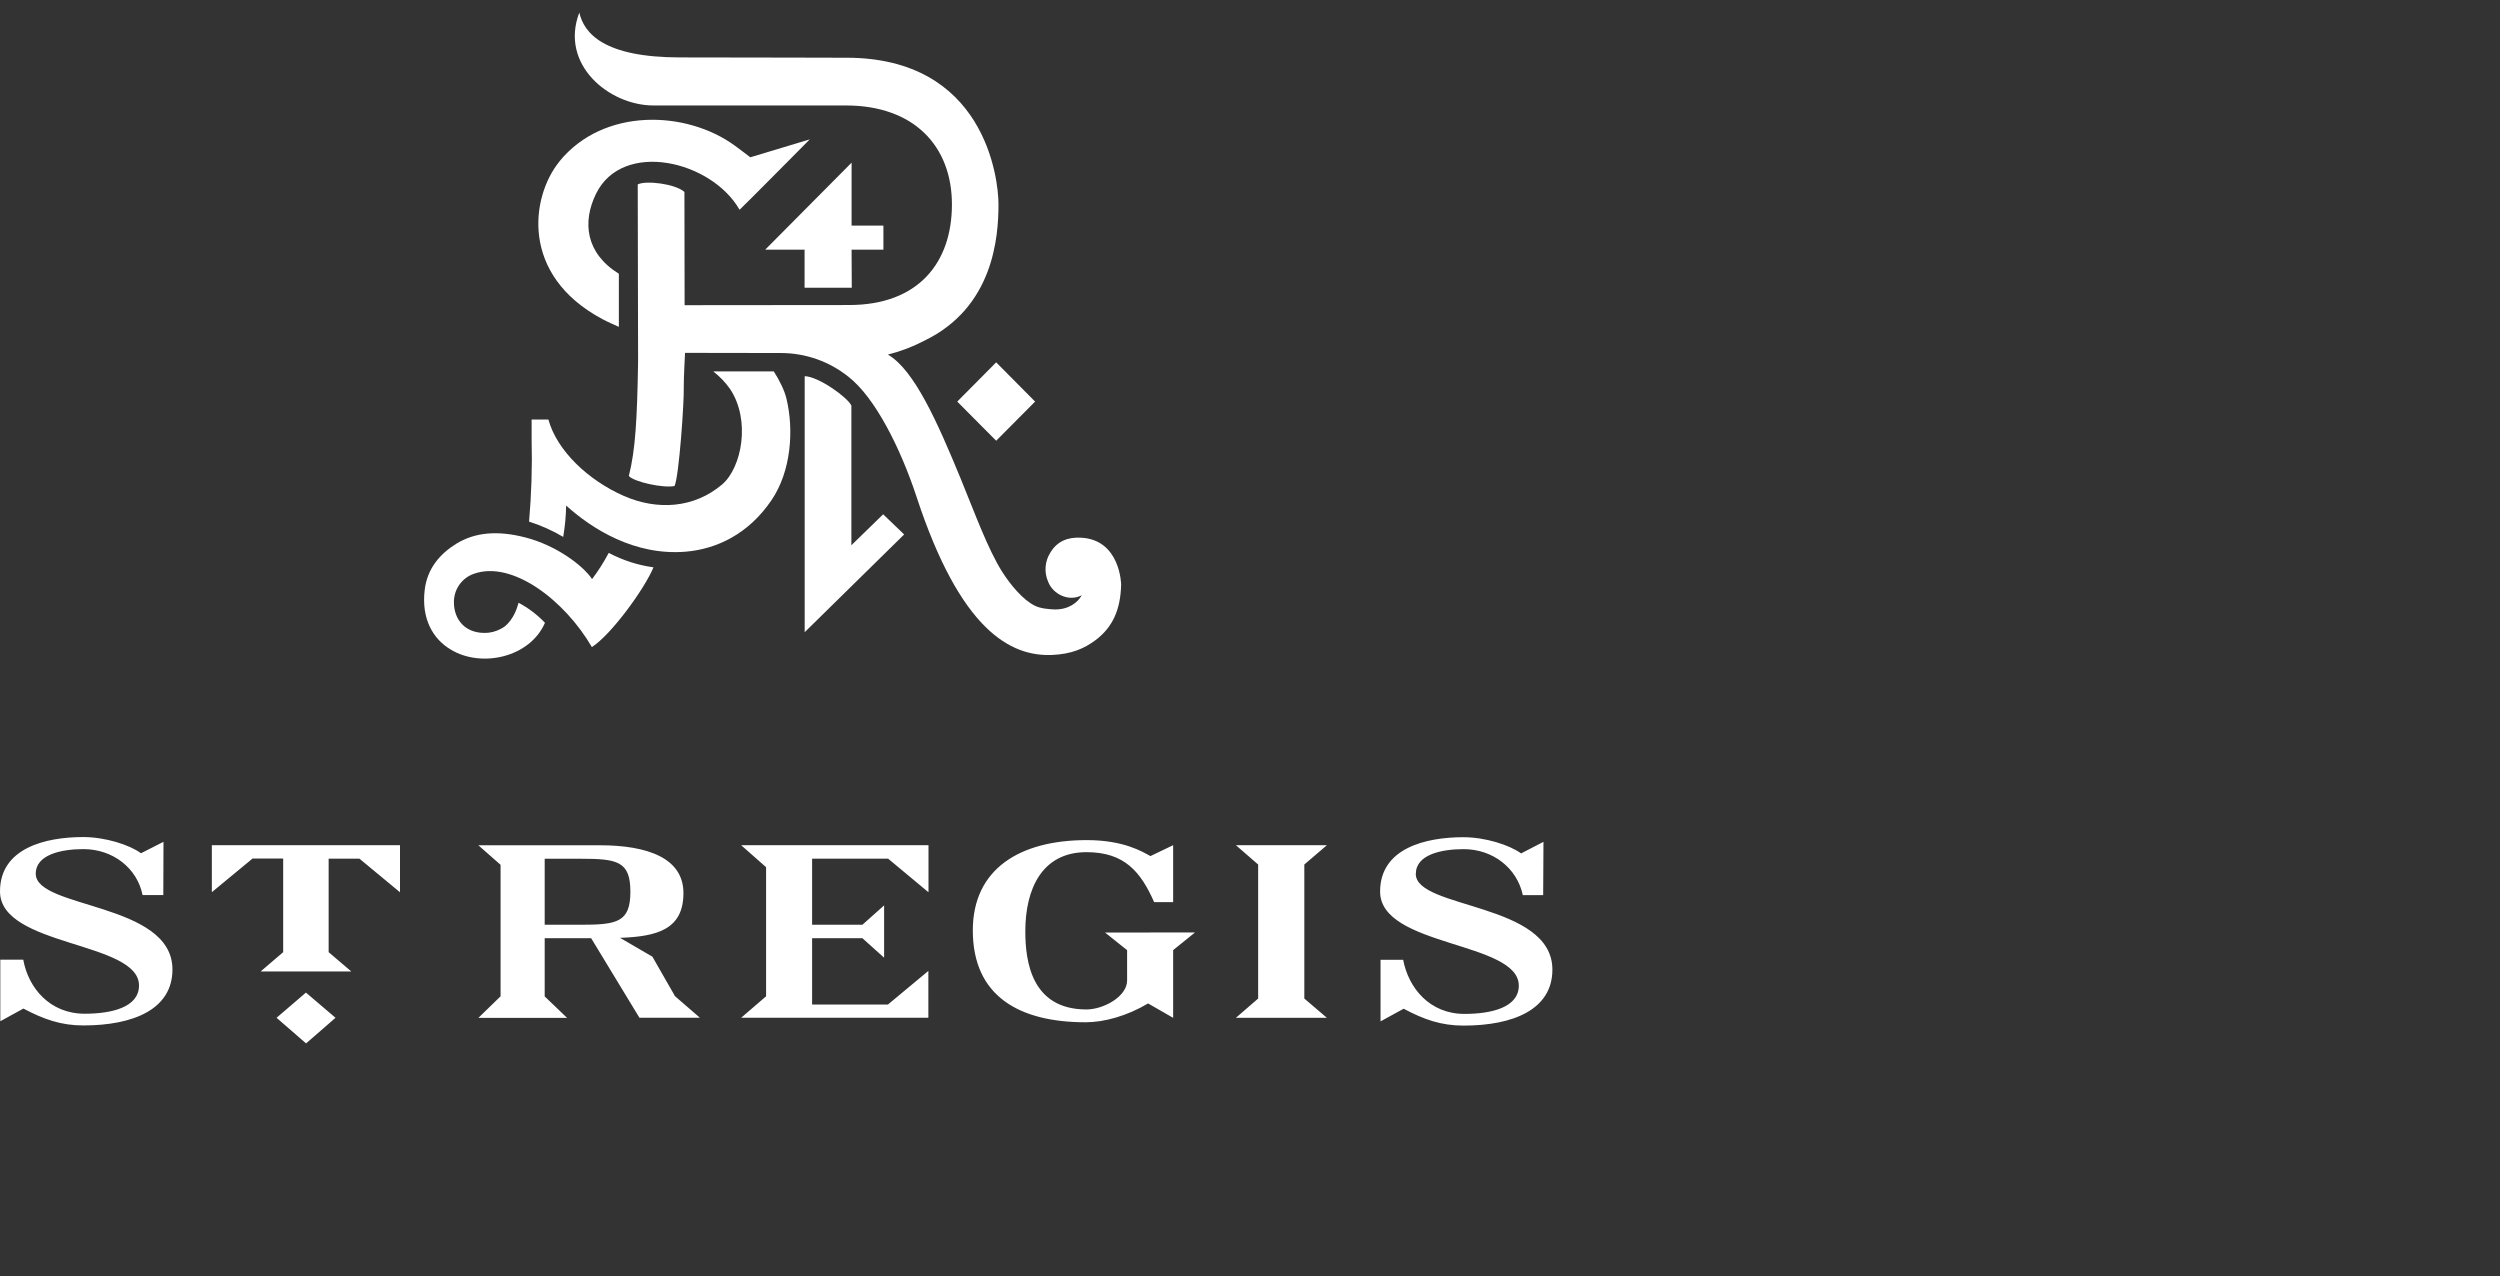
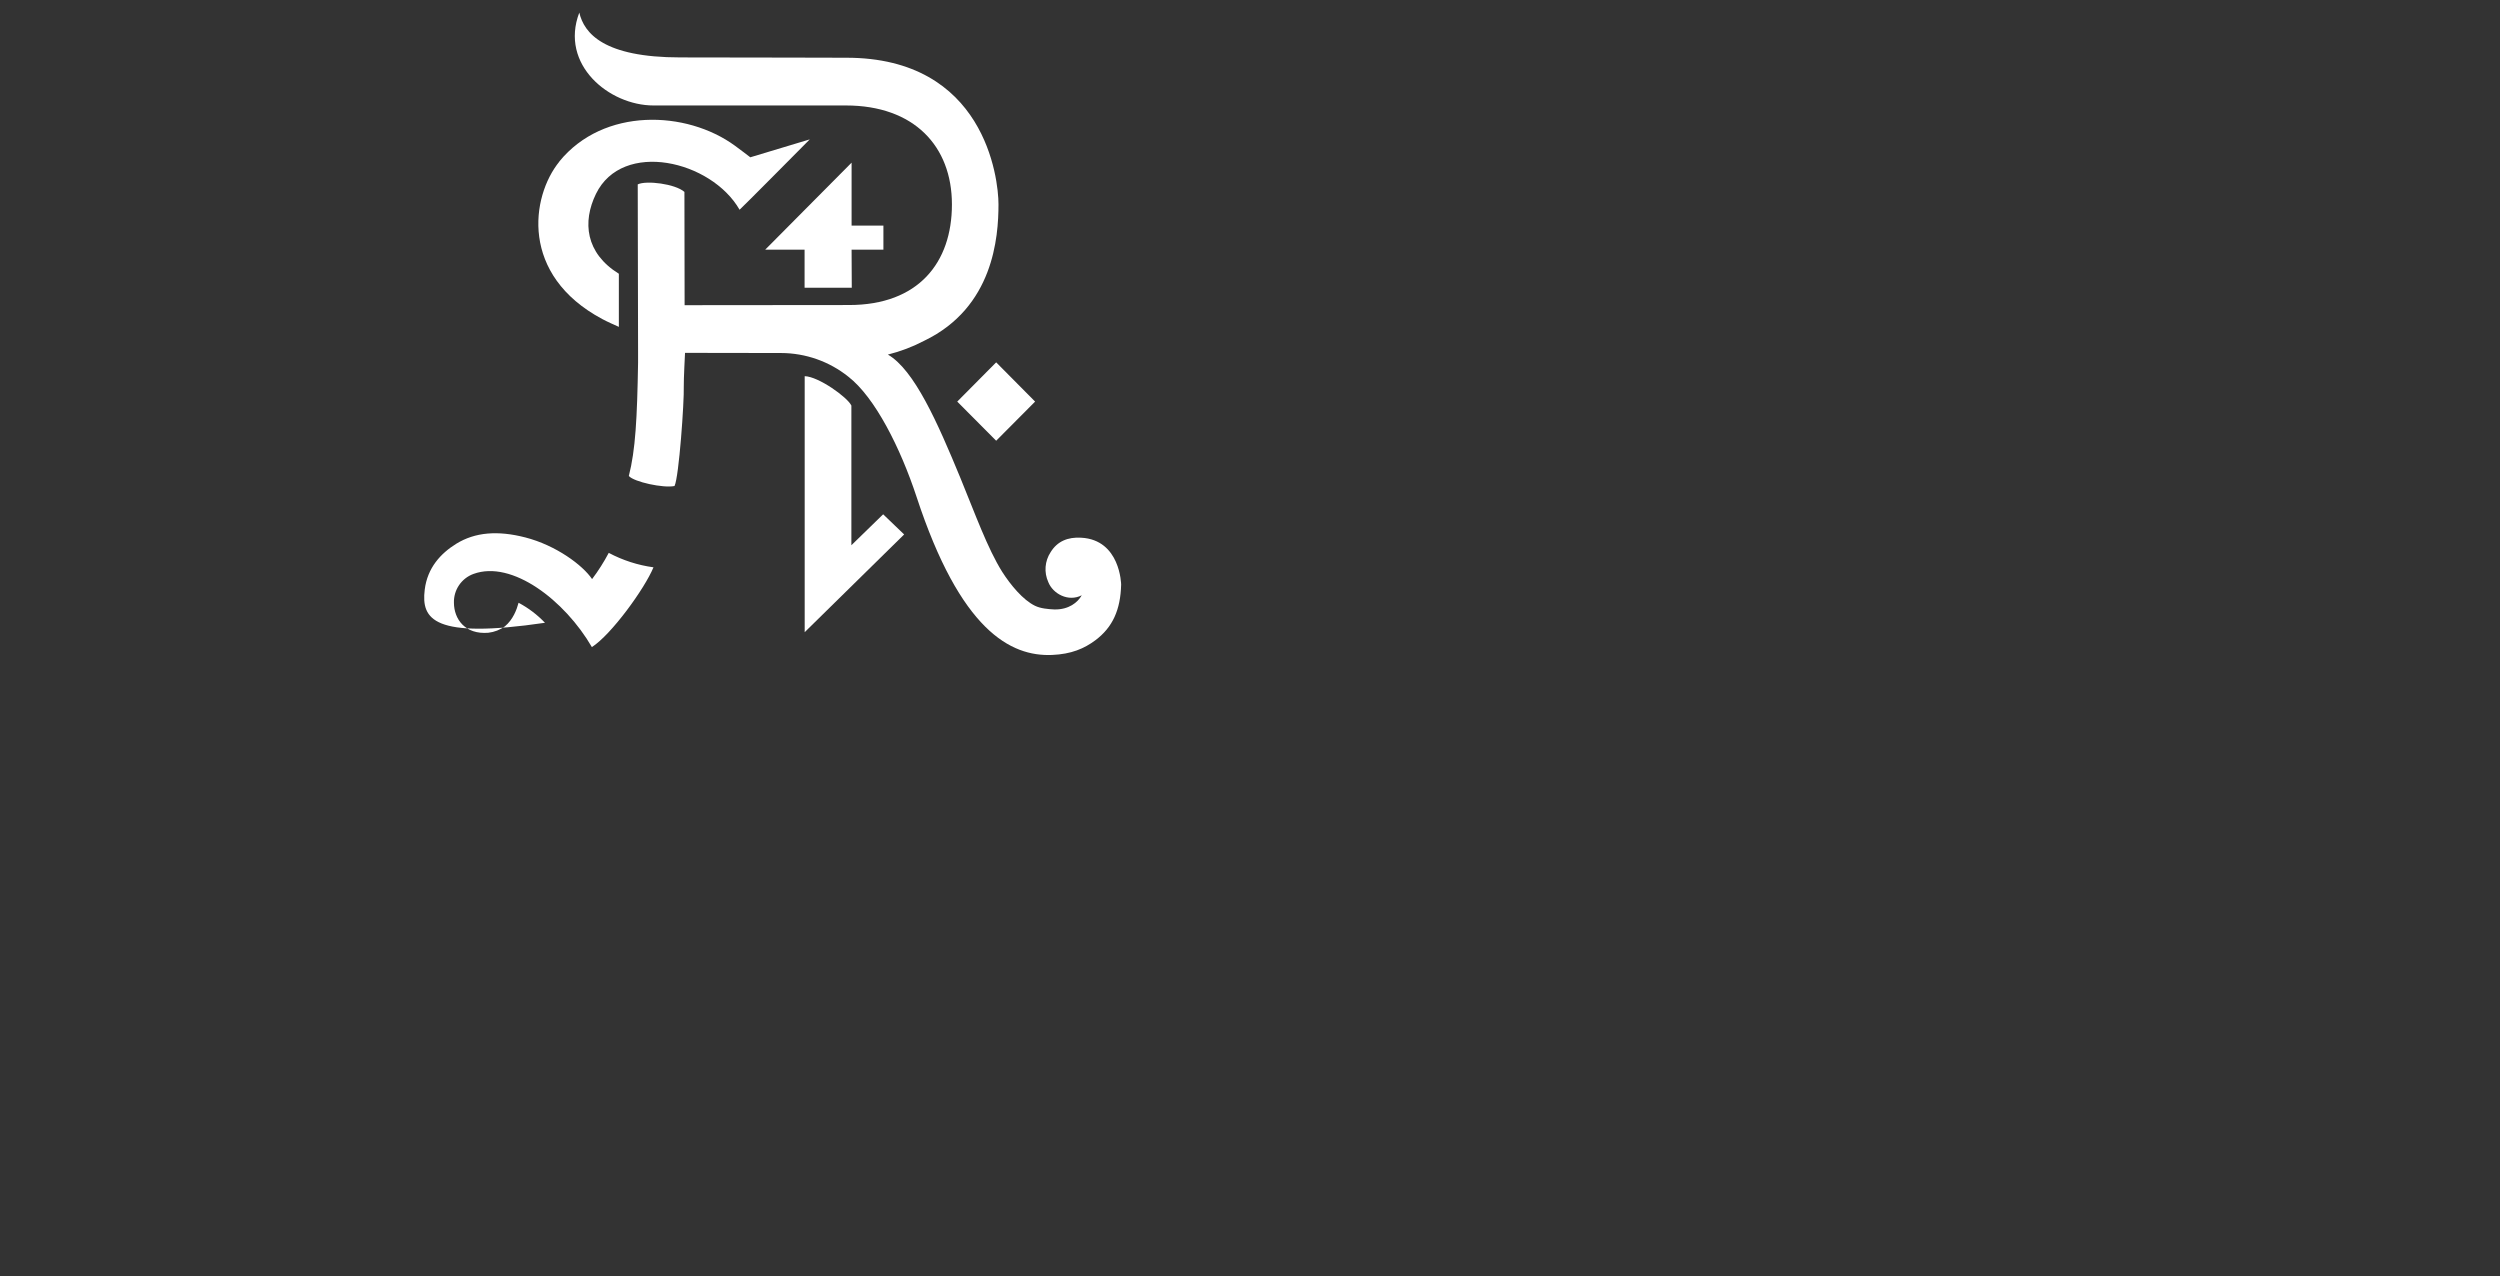
<svg xmlns="http://www.w3.org/2000/svg" width="96" height="49" viewBox="0 0 96 49" fill="none">
  <rect x="0" y="0" width="96" height="49" fill="#333333" stroke="none" />
  <g clip-path="url(#clip0_2315_47998)">
-     <path d="M1.371 33.556C1.371 32.821 2.341 32.606 3.203 32.606C4.337 32.606 5.268 33.337 5.475 34.371H6.271L6.278 32.326L5.414 32.765C4.979 32.444 4.049 32.143 3.195 32.143C1.751 32.143 0 32.563 0 34.23C0 36.364 5.338 36.138 5.338 37.843C5.338 38.677 4.295 38.927 3.252 38.927C1.909 38.927 1.086 37.931 0.893 36.851H0.012V39.215L0.899 38.729C1.681 39.142 2.345 39.377 3.198 39.377C5.117 39.377 6.622 38.76 6.622 37.227C6.622 34.648 1.373 34.904 1.373 33.552L1.371 33.556ZM8.135 34.259L9.697 32.969H10.874V36.563L10.009 37.304H13.49L12.62 36.563V32.972H13.801L15.36 34.263V32.456H8.135V34.259ZM10.62 39.083L11.753 40.067L12.884 39.083L11.748 38.115L10.62 39.083ZM42.434 35.809L43.281 36.486V37.651C43.281 38.267 42.376 38.763 41.719 38.763C39.619 38.763 39.372 36.933 39.372 35.765C39.372 34.131 40.015 32.723 41.722 32.723C43.199 32.723 43.812 33.498 44.32 34.643H45.049V32.455L44.176 32.874C43.864 32.702 43.147 32.26 41.733 32.26C39.16 32.26 37.356 33.368 37.356 35.728C37.356 38.253 39.137 39.255 41.689 39.255C42.406 39.255 43.287 39.009 44.086 38.532L45.049 39.085V36.484L45.888 35.807L42.434 35.809ZM54.368 33.557C54.368 32.822 55.337 32.607 56.202 32.607C57.333 32.607 58.255 33.338 58.476 34.372H59.258L59.269 32.327L58.41 32.771C57.967 32.45 57.045 32.149 56.192 32.149C54.746 32.149 52.996 32.569 52.996 34.236C52.996 36.37 58.322 36.143 58.322 37.849C58.322 38.683 57.276 38.934 56.235 38.934C54.896 38.934 54.087 37.938 53.881 36.857H53.013V39.221L53.9 38.735C54.678 39.149 55.338 39.383 56.199 39.383C58.109 39.383 59.612 38.766 59.612 37.233C59.612 34.655 54.366 34.911 54.366 33.558L54.368 33.557ZM50.953 32.456H47.459L48.313 33.198V38.344L47.459 39.083H50.952L50.086 38.344V33.197L50.953 32.456ZM31.185 38.575V36.027H33.116L33.95 36.775V34.767L33.116 35.511H31.185V32.972H34.103L35.654 34.263V32.456H28.46L29.418 33.3V38.258L28.46 39.082H35.649V37.283L34.098 38.573L31.185 38.575ZM25.052 36.736L23.809 36.013C25.245 35.962 26.244 35.686 26.244 34.294C26.244 32.96 24.889 32.458 23.023 32.458H18.369L19.222 33.209V38.258L18.369 39.087H21.777L20.916 38.262V36.027H22.7L24.555 39.082H26.877L25.92 38.253L25.052 36.736ZM22.294 35.511H20.916V32.976H22.292C23.698 32.976 24.207 33.065 24.207 34.241C24.207 35.417 23.696 35.511 22.292 35.511H22.294Z" fill="white" />
    <path d="M33.923 8.664V9.588H32.701L32.708 11.049H30.896V9.588H29.383L32.701 6.246V8.664H33.923Z" fill="white" />
    <path d="M22.245 0.484C22.431 1.279 23.183 2.205 26.127 2.205C29.356 2.205 31.907 2.219 32.491 2.217C37.811 2.21 38.342 6.841 38.342 7.847C38.342 9.118 38.144 11.804 35.496 13.082C35.052 13.315 34.581 13.494 34.095 13.616C35.111 14.206 36.001 16.224 36.877 18.348C37.439 19.715 37.922 21.064 38.486 21.961C38.811 22.468 39.285 23.04 39.744 23.262C39.953 23.366 40.256 23.393 40.492 23.403C41.038 23.413 41.385 23.136 41.54 22.858C41.023 23.125 40.431 22.801 40.254 22.351C40.085 21.978 40.119 21.545 40.344 21.203C40.6 20.786 41.003 20.617 41.517 20.648C43.026 20.728 43.052 22.446 43.052 22.446C43.028 23.415 42.728 24.087 42.062 24.586C41.631 24.909 41.132 25.119 40.402 25.15C38.805 25.218 36.879 24.204 35.197 19.082C34.575 17.195 33.599 15.259 32.578 14.466C31.845 13.879 30.934 13.558 29.995 13.556L26.305 13.55C26.305 13.55 26.251 14.582 26.257 14.84C26.275 15.425 26.074 18.308 25.902 18.663C25.475 18.752 24.345 18.507 24.147 18.278C24.403 17.28 24.466 16.061 24.502 13.931C24.502 13.645 24.502 13.525 24.502 13.525C24.502 13.525 24.489 7.087 24.489 7.08C24.818 6.921 25.927 7.058 26.282 7.369C26.282 7.378 26.289 11.719 26.289 11.719C26.289 11.719 30.733 11.713 32.604 11.713C35.261 11.713 36.554 10.091 36.554 7.851C36.554 5.61 35.096 4.05 32.484 4.05H25.093C23.395 4.05 21.482 2.484 22.245 0.484Z" fill="white" />
    <path d="M39.748 15.421L38.253 16.924L36.758 15.421L38.253 13.914L39.748 15.421Z" fill="white" />
    <path d="M30.9 24.276V14.445C31.433 14.459 32.545 15.257 32.693 15.574V20.937L33.913 19.749L34.719 20.523L30.9 24.276Z" fill="white" />
-     <path d="M22.728 24.848C21.684 23.049 19.658 21.498 18.181 22.039C17.718 22.208 17.415 22.656 17.431 23.15C17.436 23.773 17.857 24.371 18.751 24.298C18.983 24.272 19.204 24.186 19.392 24.048C19.701 23.79 19.845 23.404 19.913 23.146C20.29 23.346 20.632 23.606 20.927 23.915C20.349 25.249 18.48 25.659 17.305 24.941C16.64 24.545 16.172 23.781 16.309 22.647C16.411 21.802 16.925 21.249 17.521 20.88C18.241 20.436 19.11 20.364 20.171 20.637C21.35 20.94 22.377 21.703 22.736 22.237C22.976 21.919 23.19 21.582 23.376 21.23C23.912 21.515 24.493 21.703 25.094 21.785C24.753 22.608 23.474 24.371 22.728 24.848Z" fill="white" />
-     <path d="M29.627 19.205C28.73 20.529 27.497 21.081 26.349 21.183C24.372 21.355 22.724 20.302 21.74 19.413C21.733 19.817 21.695 20.219 21.627 20.617C21.213 20.372 20.774 20.175 20.316 20.03C20.408 18.976 20.441 17.918 20.414 16.861V16.11H21.058C21.39 17.315 22.594 18.446 23.959 19.045C25.24 19.605 26.651 19.52 27.734 18.6C28.481 17.956 28.835 16.145 28.038 14.942C27.857 14.684 27.637 14.454 27.388 14.262H29.713C29.916 14.571 30.13 15.003 30.198 15.3C30.489 16.494 30.387 18.09 29.625 19.207" fill="white" />
+     <path d="M22.728 24.848C21.684 23.049 19.658 21.498 18.181 22.039C17.718 22.208 17.415 22.656 17.431 23.15C17.436 23.773 17.857 24.371 18.751 24.298C18.983 24.272 19.204 24.186 19.392 24.048C19.701 23.79 19.845 23.404 19.913 23.146C20.29 23.346 20.632 23.606 20.927 23.915C16.64 24.545 16.172 23.781 16.309 22.647C16.411 21.802 16.925 21.249 17.521 20.88C18.241 20.436 19.11 20.364 20.171 20.637C21.35 20.94 22.377 21.703 22.736 22.237C22.976 21.919 23.19 21.582 23.376 21.23C23.912 21.515 24.493 21.703 25.094 21.785C24.753 22.608 23.474 24.371 22.728 24.848Z" fill="white" />
    <path d="M21.476 6.204C23.177 4.112 26.362 4.237 28.221 5.595C28.302 5.651 28.733 5.98 28.812 6.04L31.095 5.352C31.095 5.352 28.418 8.054 28.4 8.054C27.315 6.162 23.902 5.36 22.885 7.445C22.362 8.518 22.479 9.717 23.764 10.512V12.552C23.549 12.455 23.332 12.361 23.13 12.253C19.961 10.563 20.386 7.55 21.479 6.206" fill="white" />
  </g>
  <defs>
    <clipPath id="clip0_2315_47998">
      <rect width="96" height="48" fill="white" transform="translate(0 0.484)" />
    </clipPath>
  </defs>
</svg>